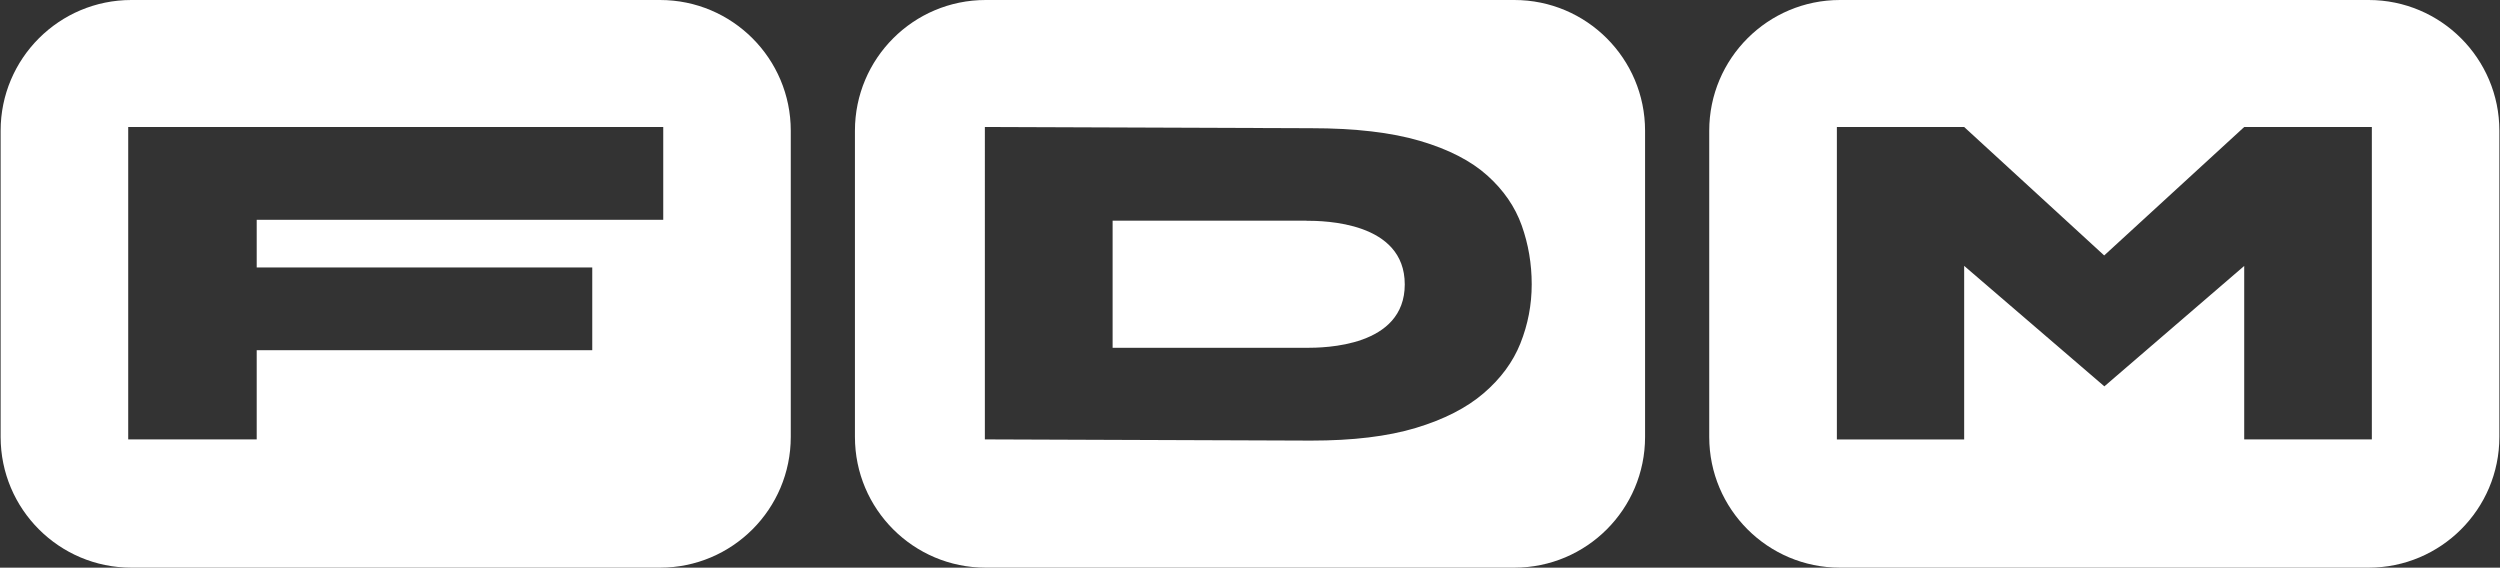
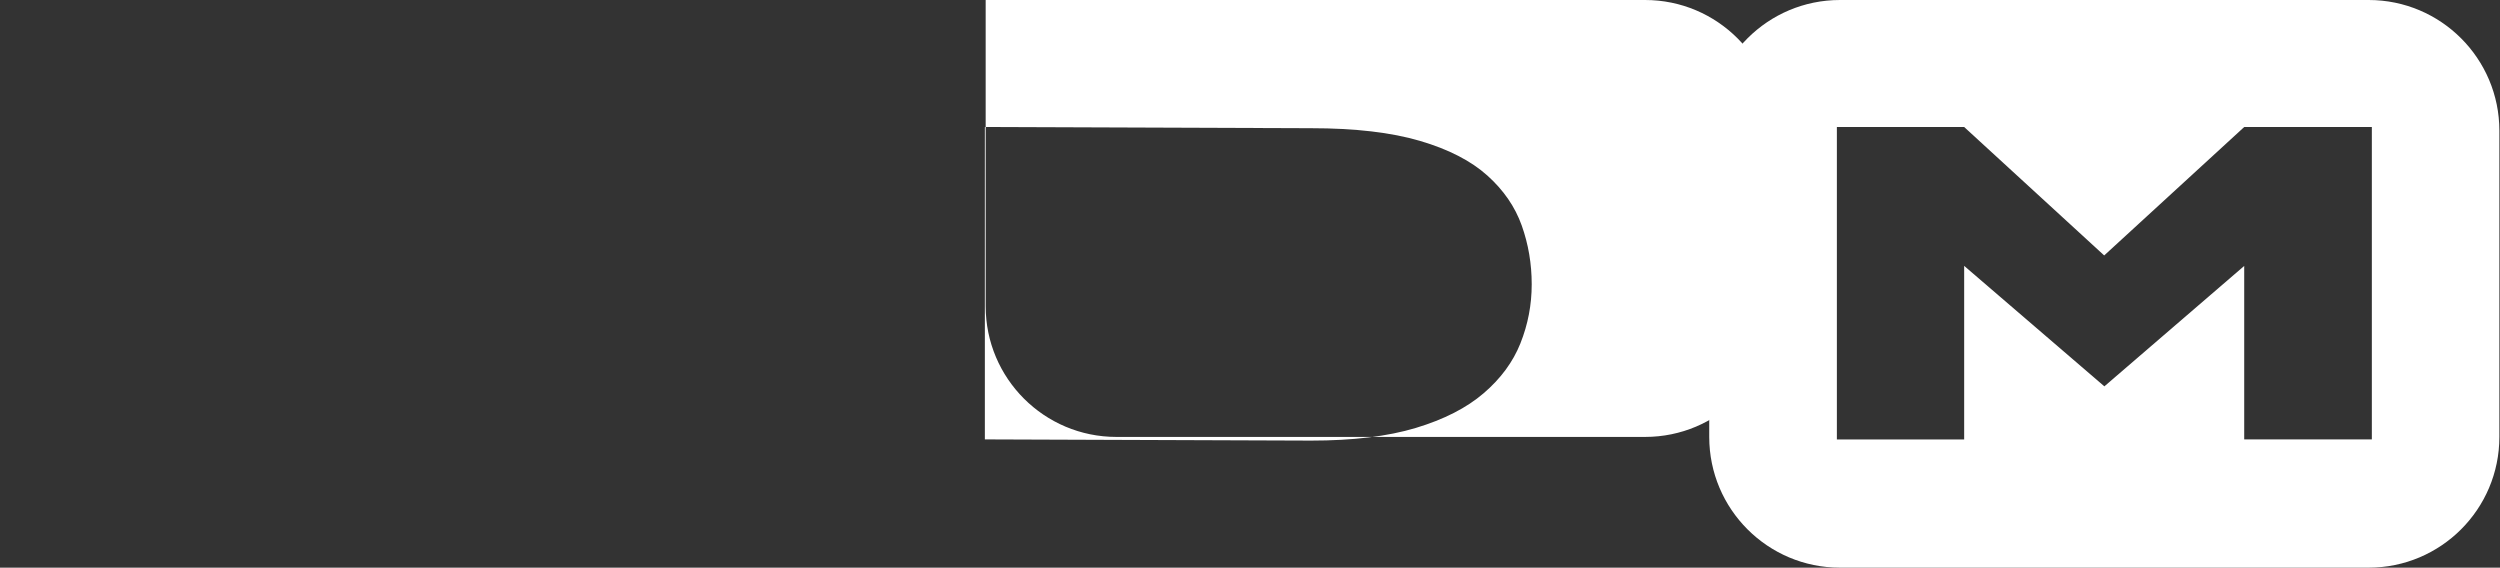
<svg xmlns="http://www.w3.org/2000/svg" id="Layer_1" viewBox="0 0 436 99">
  <rect x="0" y="0" width="436" height="99" fill="#333333" stroke="none" />
  <defs>
    <style>      .cls-1 {        fill: #fff;      }    </style>
  </defs>
  <path class="cls-1" d="M413.09,0h-92.2c-12.59,0-22.8,10.21-22.8,22.8v53.4c0,12.59,10.21,22.8,22.8,22.8h92.2c12.59,0,22.8-10.21,22.8-22.8V22.8c0-12.59-10.21-22.8-22.8-22.8ZM413.65,76.63h-22.26v-30.25l-24.39,21-24.45-21.01v30.27h-22.2V22.15h22.2l24.42,22.4,24.42-22.4h22.26v54.48Z" />
  <g>
-     <path class="cls-1" d="M227.8,38.49h-33.76v22.17h33.76c3.18,0,17.19-.15,17.19-11.06s-14.02-11.1-17.19-11.1Z" />
-     <path class="cls-1" d="M264.1,0h-92.2c-12.6,0-22.8,10.21-22.8,22.8v53.4c0,12.59,10.21,22.8,22.8,22.8h92.2c12.6,0,22.8-10.21,22.8-22.8V22.8c0-12.59-10.21-22.8-22.8-22.8ZM265.17,59.86c-1.3,3.26-3.44,6.17-6.42,8.72-2.98,2.56-6.92,4.57-11.83,6.05s-10.99,2.21-18.26,2.21l-56.9-.21V22.15l56.9.21c7.66,0,13.99.74,18.98,2.21,5,1.47,8.91,3.49,11.75,6.04,2.84,2.55,4.84,5.46,6,8.72,1.16,3.26,1.74,6.68,1.74,10.26s-.66,6.99-1.96,10.26Z" />
+     <path class="cls-1" d="M264.1,0h-92.2v53.4c0,12.59,10.21,22.8,22.8,22.8h92.2c12.6,0,22.8-10.21,22.8-22.8V22.8c0-12.59-10.21-22.8-22.8-22.8ZM265.17,59.86c-1.3,3.26-3.44,6.17-6.42,8.72-2.98,2.56-6.92,4.57-11.83,6.05s-10.99,2.21-18.26,2.21l-56.9-.21V22.15l56.9.21c7.66,0,13.99.74,18.98,2.21,5,1.47,8.91,3.49,11.75,6.04,2.84,2.55,4.84,5.46,6,8.72,1.16,3.26,1.74,6.68,1.74,10.26s-.66,6.99-1.96,10.26Z" />
  </g>
-   <path class="cls-1" d="M115.11,0H22.91C10.31,0,.11,10.21.11,22.8v53.4c0,12.59,10.21,22.8,22.8,22.8h92.2c12.59,0,22.8-10.21,22.8-22.8V22.8c0-12.59-10.21-22.8-22.8-22.8ZM115.67,38.33H44.77v8.32h58.52v14.42h-58.52v15.56h-22.41V22.15h93.31v16.17Z" />
</svg>